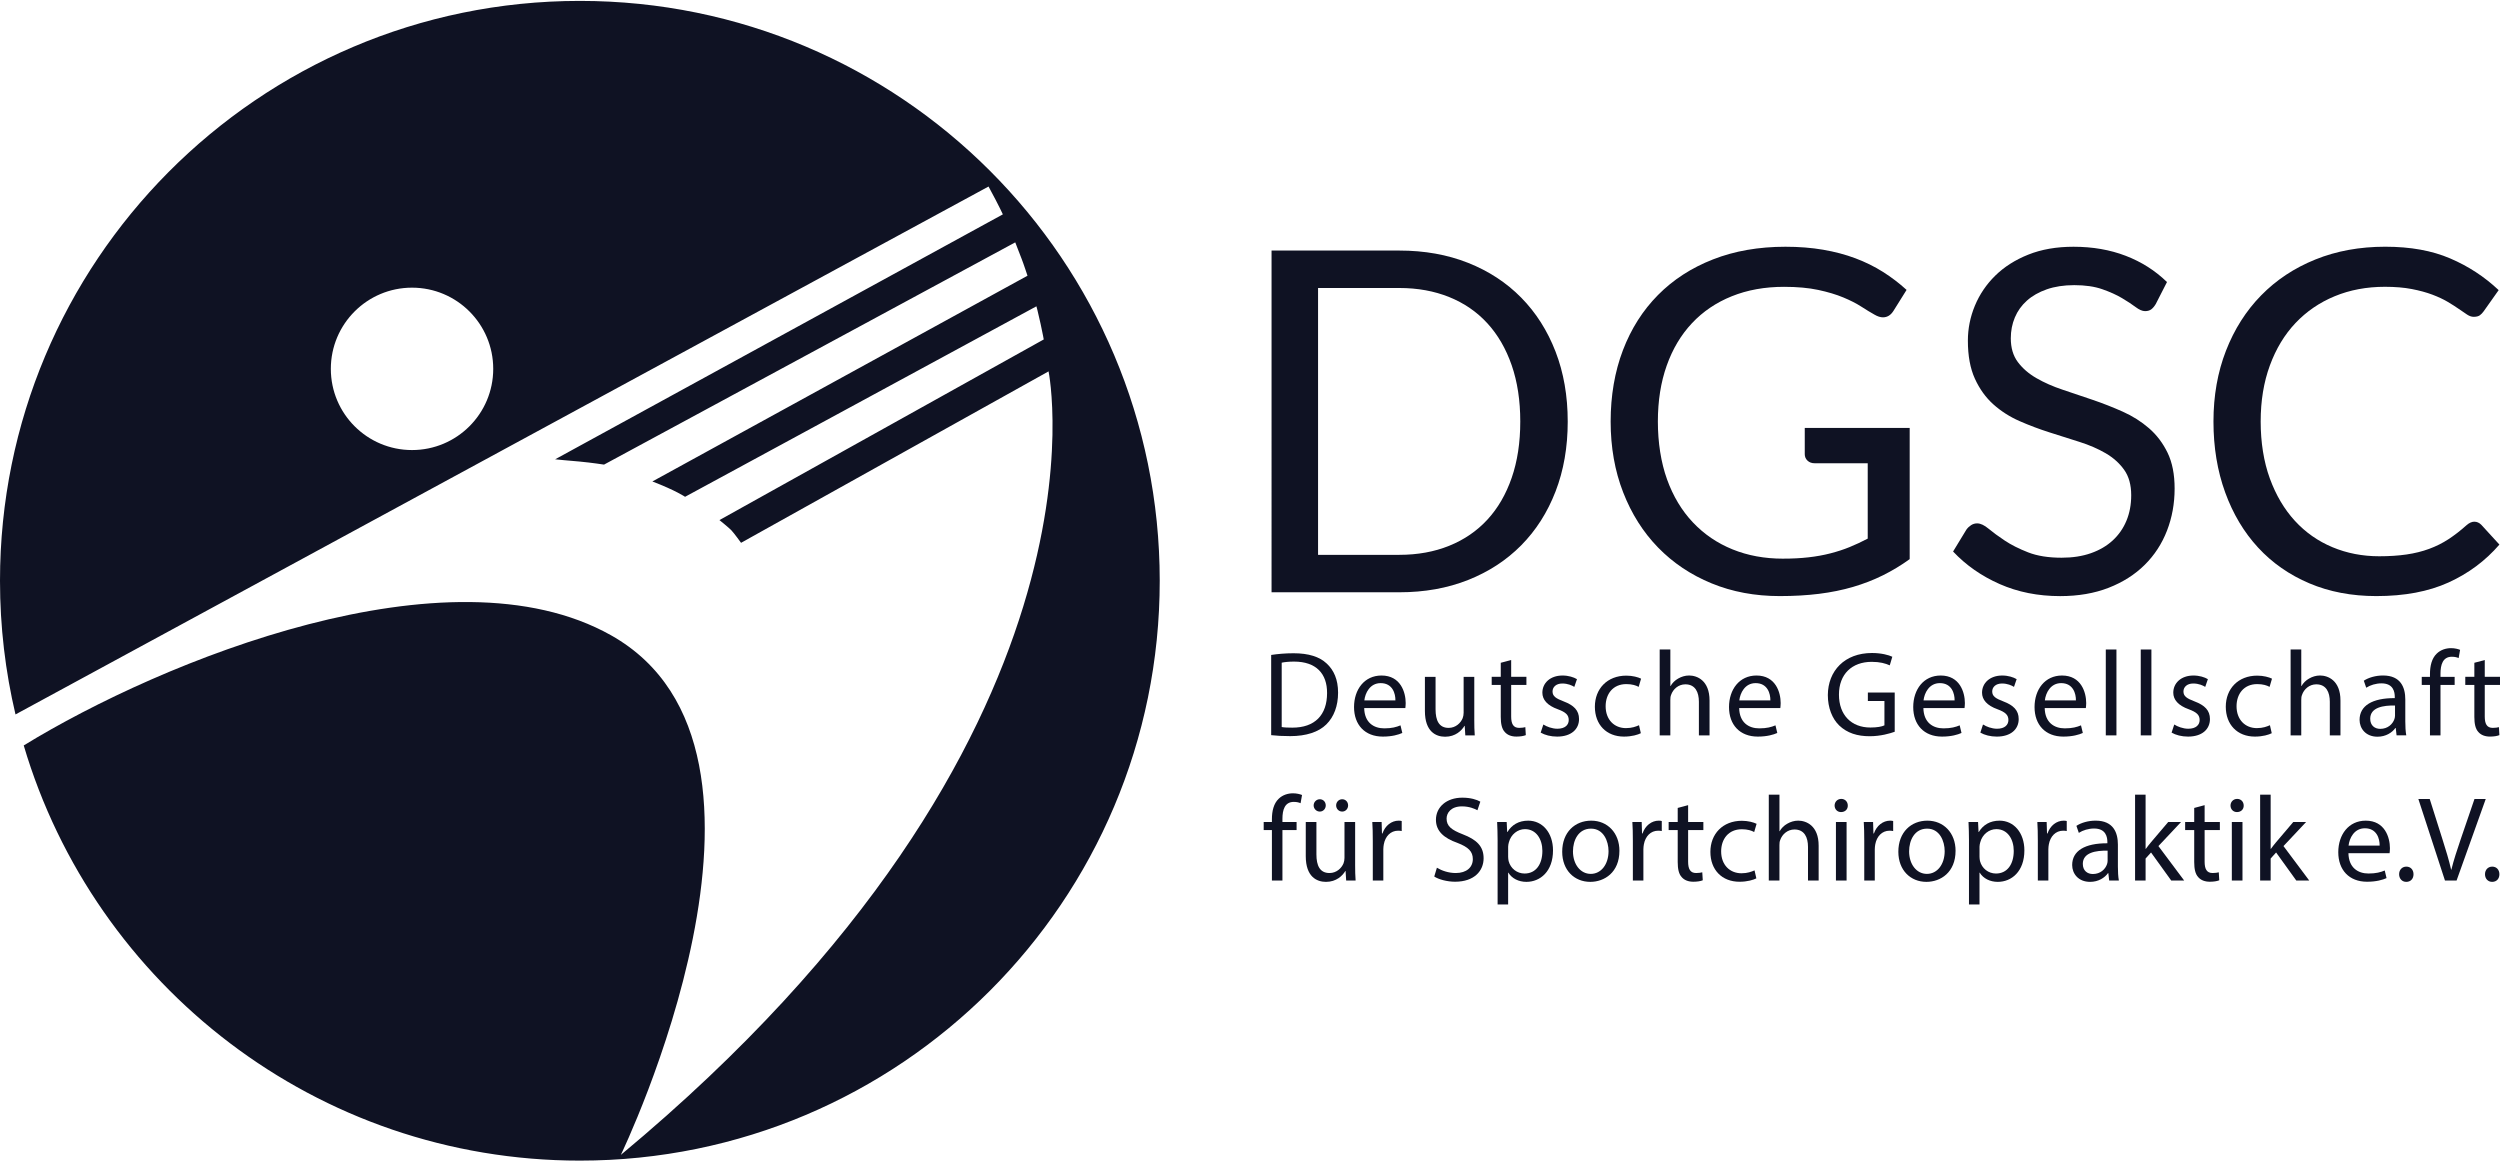
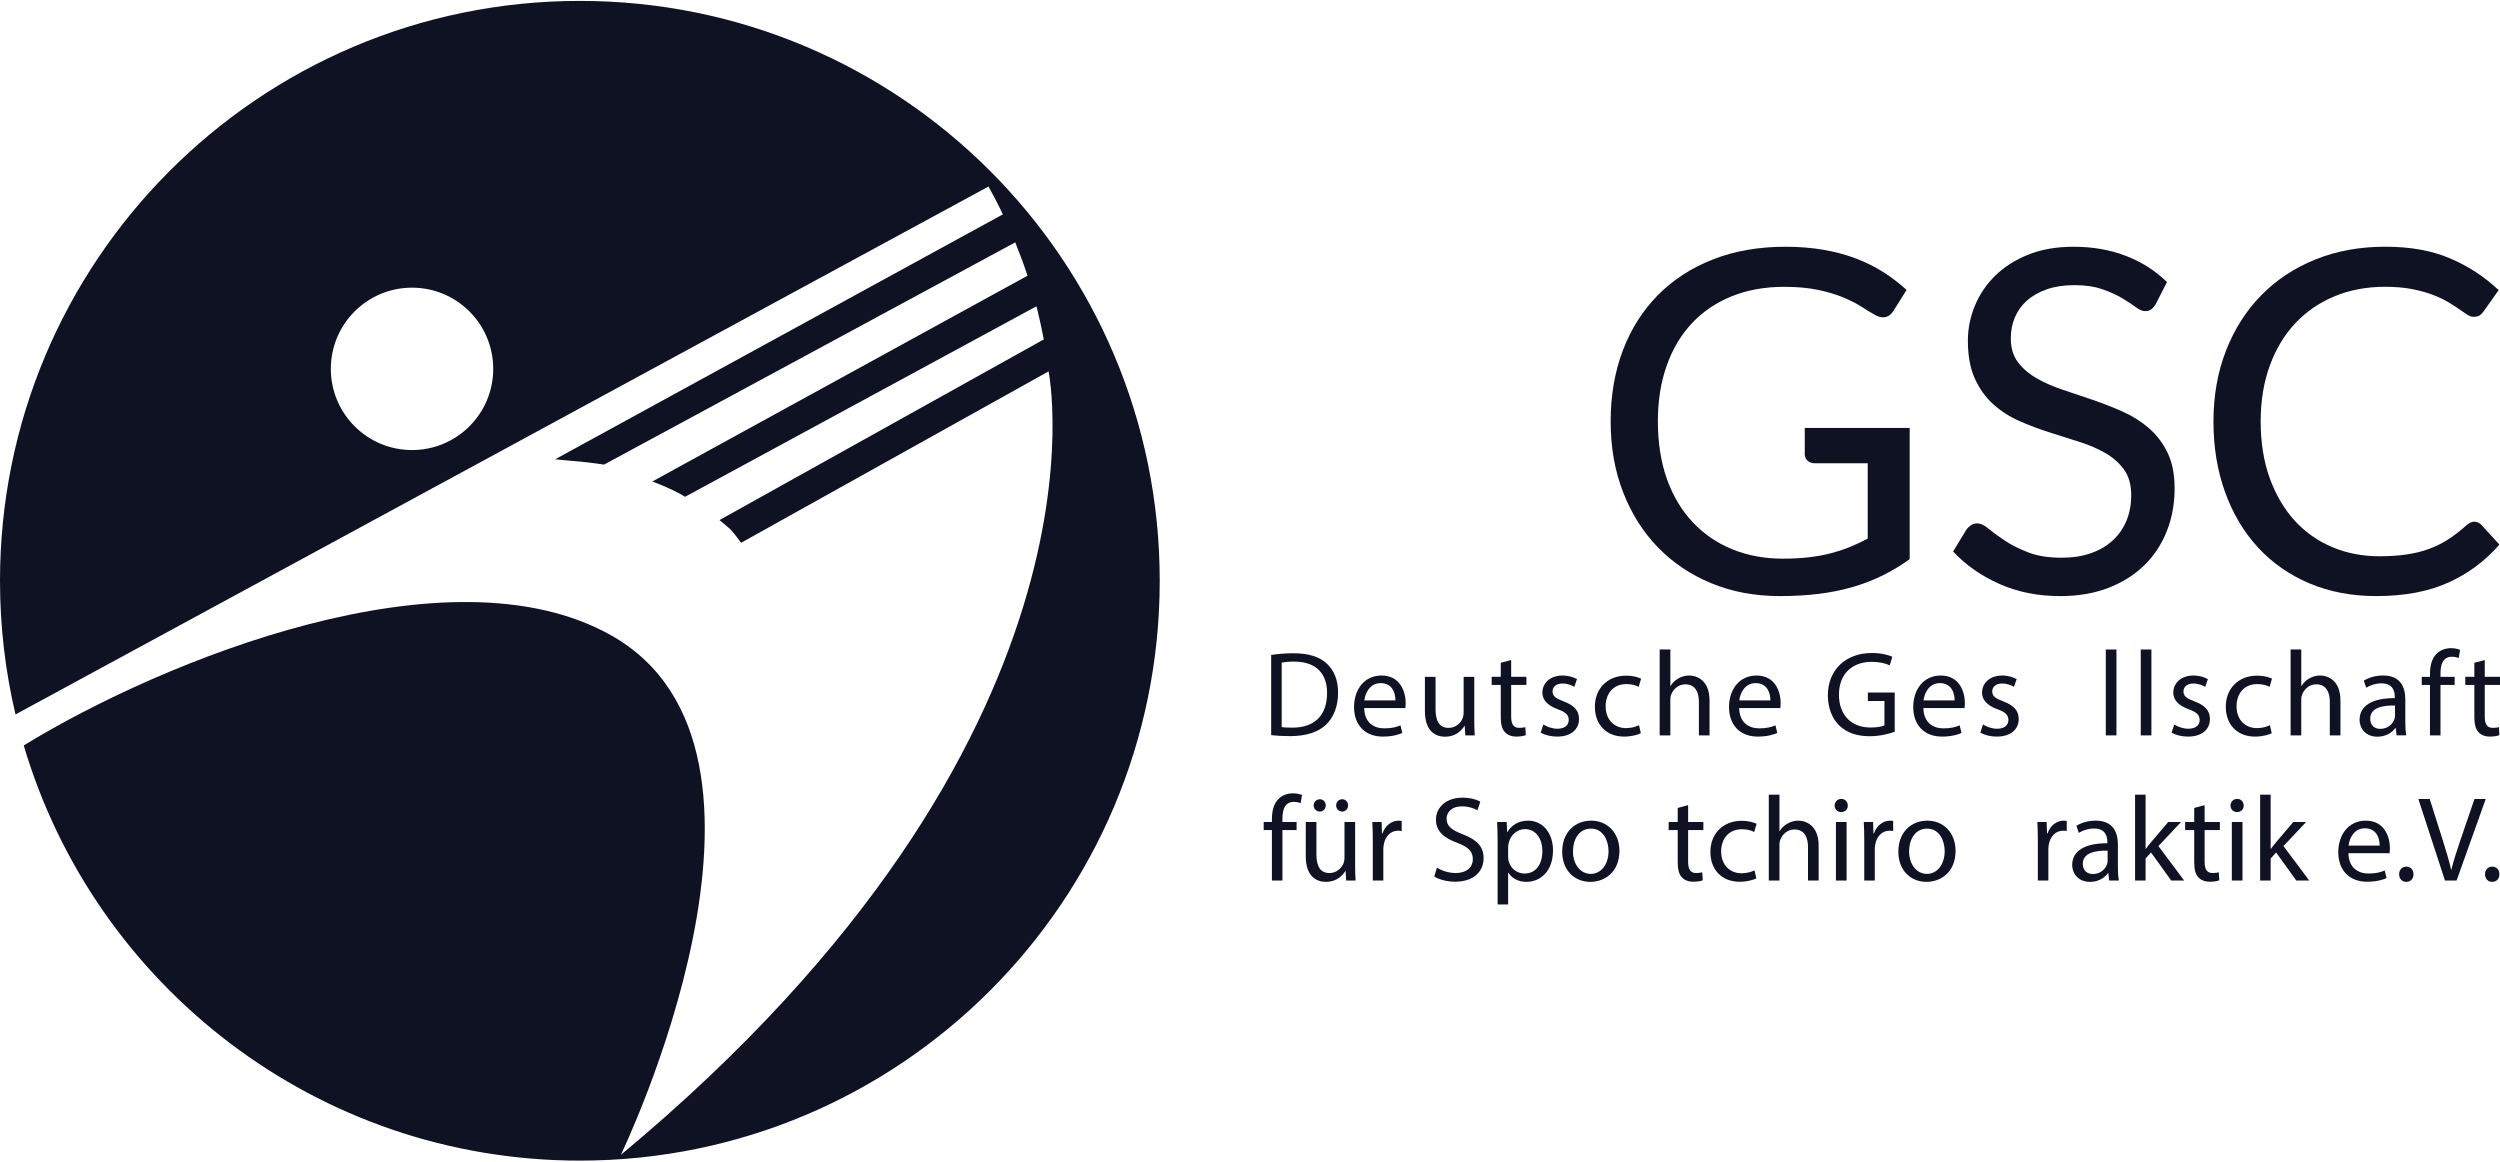
<svg xmlns="http://www.w3.org/2000/svg" id="Ebene_1" data-name="Ebene 1" viewBox="0 0 1955.19 907" width="325" height="151">
  <defs>
    <style>
      .cls-1 {
        fill: #0f1223;
      }
    </style>
  </defs>
  <g>
-     <path class="cls-1" d="M1226.08,328.97c0,20.02-3.17,38.23-9.51,54.64-6.34,16.41-15.29,30.46-26.86,42.15-11.56,11.69-25.43,20.73-41.59,27.14-16.16,6.41-34.07,9.6-53.71,9.6h-99.96V195.25h99.96c19.64,0,37.55,3.2,53.71,9.6,16.16,6.41,30.03,15.48,41.59,27.23,11.56,11.75,20.51,25.83,26.86,42.24,6.34,16.41,9.51,34.63,9.51,54.64ZM1188.97,328.97c0-16.41-2.24-31.08-6.71-44.01-4.48-12.93-10.82-23.87-19.02-32.82s-18.15-15.79-29.84-20.52c-11.69-4.72-24.68-7.09-38.98-7.09h-63.6v208.69h63.6c14.3,0,27.29-2.36,38.98-7.09,11.69-4.72,21.63-11.53,29.84-20.42,8.21-8.89,14.55-19.8,19.02-32.73,4.48-12.93,6.71-27.6,6.71-44.01Z" />
    <path class="cls-1" d="M1394.49,436.2c7.21,0,13.83-.34,19.86-1.03,6.03-.68,11.72-1.71,17.07-3.08,5.34-1.37,10.38-3.01,15.11-4.94,4.72-1.93,9.45-4.13,14.17-6.62v-58.93h-41.4c-2.36,0-4.26-.68-5.69-2.05-1.43-1.37-2.15-3.04-2.15-5.04v-20.52h82.06v102.58c-6.71,4.85-13.71,9.08-20.98,12.68-7.27,3.61-15.04,6.62-23.31,9.05-8.27,2.42-17.13,4.23-26.58,5.41-9.45,1.18-19.71,1.77-30.77,1.77-19.4,0-37.18-3.33-53.34-9.98-16.17-6.65-30.09-15.98-41.78-27.98-11.69-12-20.79-26.39-27.32-43.17s-9.79-35.25-9.79-55.39,3.2-38.98,9.6-55.76c6.4-16.79,15.54-31.17,27.42-43.17,11.87-12,26.23-21.29,43.08-27.88,16.85-6.59,35.71-9.88,56.6-9.88,10.57,0,20.39.78,29.47,2.33,9.08,1.56,17.5,3.79,25.27,6.71,7.77,2.92,14.95,6.47,21.54,10.63,6.59,4.17,12.74,8.86,18.46,14.08l-10.26,16.41c-2.12,3.36-4.85,5.04-8.21,5.04-1.99,0-4.17-.68-6.53-2.05-3.11-1.74-6.59-3.85-10.44-6.34-3.86-2.49-8.55-4.88-14.08-7.18-5.53-2.3-12.06-4.26-19.58-5.87-7.52-1.61-16.44-2.42-26.76-2.42-15.04,0-28.66,2.46-40.84,7.37-12.19,4.91-22.57,11.94-31.15,21.07-8.58,9.14-15.17,20.21-19.77,33.2-4.6,12.99-6.9,27.57-6.9,43.73s2.39,31.98,7.18,45.23c4.78,13.24,11.53,24.46,20.24,33.66,8.7,9.2,19.02,16.23,30.96,21.07,11.94,4.85,25.11,7.27,39.54,7.27Z" />
    <path class="cls-1" d="M1685.99,237.02c-1.12,1.87-2.3,3.26-3.54,4.2-1.24.93-2.86,1.4-4.85,1.4-2.12,0-4.57-1.06-7.37-3.17-2.8-2.11-6.34-4.44-10.63-6.99-4.29-2.55-9.45-4.88-15.48-6.99-6.03-2.11-13.33-3.17-21.91-3.17-8.08,0-15.23,1.09-21.45,3.26-6.22,2.18-11.41,5.13-15.57,8.86-4.17,3.73-7.31,8.11-9.42,13.15-2.12,5.04-3.17,10.48-3.17,16.32,0,7.46,1.83,13.65,5.5,18.56,3.67,4.91,8.51,9.11,14.55,12.59,6.03,3.48,12.87,6.5,20.51,9.05,7.65,2.55,15.48,5.19,23.5,7.93,8.02,2.74,15.85,5.81,23.5,9.23,7.65,3.42,14.48,7.74,20.51,12.96,6.03,5.22,10.88,11.63,14.55,19.21,3.67,7.59,5.5,16.91,5.5,27.98,0,11.69-1.99,22.66-5.97,32.92-3.98,10.26-9.79,19.18-17.44,26.76-7.65,7.58-17.04,13.55-28.16,17.9-11.13,4.35-23.78,6.53-37.95,6.53-17.28,0-33.04-3.14-47.28-9.42-14.24-6.28-26.39-14.76-36.46-25.46l10.44-17.16c.99-1.37,2.21-2.52,3.64-3.45,1.43-.93,3.01-1.4,4.76-1.4,2.61,0,5.59,1.4,8.95,4.2s7.55,5.87,12.59,9.23c5.04,3.36,11.13,6.43,18.28,9.23,7.15,2.8,15.88,4.2,26.2,4.2,8.58,0,16.23-1.18,22.94-3.54,6.71-2.36,12.4-5.69,17.06-9.98,4.66-4.29,8.24-9.42,10.72-15.39,2.49-5.97,3.73-12.62,3.73-19.96,0-8.08-1.84-14.7-5.5-19.86-3.67-5.16-8.49-9.48-14.45-12.96-5.97-3.48-12.78-6.43-20.42-8.86-7.65-2.42-15.48-4.91-23.5-7.46-8.02-2.55-15.85-5.5-23.5-8.86-7.65-3.36-14.45-7.71-20.42-13.05-5.97-5.34-10.79-12.03-14.45-20.05-3.67-8.02-5.5-17.93-5.5-29.75,0-9.45,1.83-18.59,5.5-27.42,3.67-8.83,8.98-16.66,15.95-23.5,6.96-6.84,15.57-12.31,25.83-16.41,10.26-4.1,22.04-6.15,35.34-6.15,14.92,0,28.54,2.36,40.84,7.09,12.31,4.73,23.06,11.56,32.26,20.51l-8.77,17.16Z" />
    <path class="cls-1" d="M1935.15,407.3c1.99,0,3.79.81,5.41,2.42l14.17,15.48c-10.94,12.68-24.22,22.57-39.82,29.65-15.61,7.09-34.41,10.63-56.42,10.63-19.27,0-36.74-3.33-52.41-9.98-15.67-6.65-29.03-15.98-40.1-27.98-11.07-12-19.65-26.39-25.74-43.17-6.09-16.79-9.14-35.25-9.14-55.39s3.26-38.61,9.79-55.39c6.53-16.79,15.7-31.21,27.51-43.27,11.81-12.06,25.95-21.42,42.43-28.07,16.47-6.65,34.66-9.98,54.55-9.98s36.58,3.05,50.82,9.14c14.23,6.09,26.88,14.36,37.95,24.8l-11.75,16.6c-.87,1.24-1.87,2.27-2.98,3.08-1.12.81-2.74,1.21-4.85,1.21-1.62,0-3.33-.59-5.13-1.77-1.8-1.18-3.95-2.64-6.43-4.38-2.49-1.74-5.41-3.6-8.77-5.6-3.36-1.99-7.34-3.85-11.94-5.59-4.6-1.74-9.95-3.2-16.04-4.38-6.09-1.18-13.12-1.77-21.07-1.77-14.3,0-27.39,2.46-39.26,7.37-11.88,4.91-22.1,11.91-30.68,20.98-8.58,9.08-15.26,20.14-20.05,33.2-4.79,13.05-7.18,27.67-7.18,43.83s2.39,31.52,7.18,44.57c4.78,13.06,11.31,24.09,19.58,33.1,8.27,9.02,18.06,15.88,29.37,20.61,11.31,4.73,23.5,7.09,36.55,7.09,7.96,0,15.11-.47,21.45-1.4,6.34-.93,12.22-2.39,17.62-4.38,5.41-1.99,10.44-4.51,15.11-7.55,4.66-3.05,9.35-6.68,14.08-10.91,2.11-1.86,4.17-2.8,6.16-2.8Z" />
  </g>
  <g>
    <path class="cls-1" d="M994.16,511.51c5.01-.76,10.97-1.32,17.5-1.32,11.83,0,20.25,2.74,25.83,7.95,5.68,5.2,8.99,12.58,8.99,22.89s-3.22,18.92-9.18,24.79c-5.96,5.96-15.8,9.18-28.19,9.18-5.87,0-10.79-.28-14.95-.76v-62.72ZM1002.39,567.9c2.08.38,5.11.47,8.33.47,17.6,0,27.15-9.84,27.15-27.06.09-15.04-8.42-24.6-25.83-24.6-4.26,0-7.47.38-9.65.85v50.33Z" />
    <path class="cls-1" d="M1066.91,553.04c.19,11.26,7.38,15.89,15.7,15.89,5.96,0,9.55-1.04,12.68-2.36l1.42,5.96c-2.93,1.32-7.95,2.84-15.23,2.84-14.1,0-22.52-9.27-22.52-23.08s8.14-24.69,21.48-24.69c14.95,0,18.92,13.15,18.92,21.57,0,1.7-.19,3.03-.28,3.88h-32.17ZM1091.32,547.08c.09-5.3-2.18-13.53-11.54-13.53-8.42,0-12.11,7.76-12.77,13.53h24.31Z" />
    <path class="cls-1" d="M1152.99,561.94c0,4.73.09,8.89.38,12.49h-7.38l-.47-7.47h-.19c-2.18,3.69-7,8.51-15.14,8.51-7.19,0-15.8-3.97-15.8-20.06v-26.77h8.33v25.35c0,8.7,2.65,14.57,10.22,14.57,5.58,0,9.46-3.88,10.97-7.57.47-1.23.76-2.74.76-4.26v-28.1h8.33v33.3Z" />
    <path class="cls-1" d="M1181.85,515.48v13.15h11.92v6.34h-11.92v24.69c0,5.68,1.61,8.89,6.24,8.89,2.18,0,3.78-.28,4.83-.57l.38,6.24c-1.61.66-4.16,1.14-7.38,1.14-3.88,0-7-1.23-8.99-3.5-2.37-2.46-3.22-6.53-3.22-11.92v-24.98h-7.09v-6.34h7.09v-10.97l8.14-2.18Z" />
    <path class="cls-1" d="M1207.01,565.91c2.46,1.61,6.81,3.31,10.97,3.31,6.05,0,8.89-3.03,8.89-6.81,0-3.97-2.37-6.15-8.51-8.42-8.23-2.93-12.11-7.47-12.11-12.96,0-7.38,5.96-13.43,15.8-13.43,4.64,0,8.7,1.32,11.26,2.84l-2.08,6.05c-1.8-1.13-5.11-2.65-9.37-2.65-4.92,0-7.66,2.84-7.66,6.24,0,3.78,2.74,5.49,8.7,7.76,7.95,3.03,12.02,7,12.02,13.81,0,8.04-6.24,13.72-17.12,13.72-5.01,0-9.65-1.23-12.87-3.12l2.08-6.34Z" />
    <path class="cls-1" d="M1283.26,572.72c-2.18,1.14-7,2.65-13.15,2.65-13.81,0-22.8-9.37-22.8-23.37s9.65-24.31,24.6-24.31c4.92,0,9.27,1.23,11.54,2.37l-1.89,6.43c-1.99-1.13-5.11-2.18-9.65-2.18-10.5,0-16.18,7.76-16.18,17.31,0,10.6,6.81,17.12,15.89,17.12,4.73,0,7.85-1.23,10.22-2.27l1.42,6.24Z" />
    <path class="cls-1" d="M1298.01,507.25h8.33v28.57h.19c1.32-2.37,3.41-4.45,5.96-5.87,2.46-1.42,5.39-2.37,8.51-2.37,6.15,0,15.99,3.78,15.99,19.58v27.25h-8.33v-26.3c0-7.38-2.74-13.62-10.6-13.62-5.39,0-9.65,3.78-11.16,8.33-.47,1.13-.57,2.37-.57,3.97v27.62h-8.33v-67.17Z" />
    <path class="cls-1" d="M1360.17,553.04c.19,11.26,7.38,15.89,15.7,15.89,5.96,0,9.55-1.04,12.68-2.36l1.42,5.96c-2.93,1.32-7.95,2.84-15.23,2.84-14.1,0-22.52-9.27-22.52-23.08s8.14-24.69,21.48-24.69c14.95,0,18.92,13.15,18.92,21.57,0,1.7-.19,3.03-.28,3.88h-32.17ZM1384.57,547.08c.09-5.3-2.18-13.53-11.54-13.53-8.42,0-12.11,7.76-12.77,13.53h24.31Z" />
    <path class="cls-1" d="M1481.82,571.58c-3.69,1.32-10.97,3.5-19.58,3.5-9.65,0-17.6-2.46-23.84-8.42-5.49-5.3-8.89-13.81-8.89-23.75.09-19.02,13.15-32.92,34.53-32.92,7.38,0,13.15,1.61,15.89,2.93l-1.99,6.72c-3.41-1.51-7.66-2.74-14.1-2.74-15.51,0-25.64,9.65-25.64,25.64s9.74,25.73,24.6,25.73c5.39,0,9.08-.76,10.97-1.7v-19.02h-12.96v-6.62h21v30.65Z" />
    <path class="cls-1" d="M1504.24,553.04c.19,11.26,7.38,15.89,15.7,15.89,5.96,0,9.55-1.04,12.68-2.36l1.42,5.96c-2.93,1.32-7.95,2.84-15.23,2.84-14.1,0-22.52-9.27-22.52-23.08s8.14-24.69,21.48-24.69c14.95,0,18.92,13.15,18.92,21.57,0,1.7-.19,3.03-.28,3.88h-32.17ZM1528.65,547.08c.09-5.3-2.18-13.53-11.54-13.53-8.42,0-12.11,7.76-12.77,13.53h24.31Z" />
    <path class="cls-1" d="M1550.87,565.91c2.46,1.61,6.81,3.31,10.97,3.31,6.05,0,8.89-3.03,8.89-6.81,0-3.97-2.37-6.15-8.51-8.42-8.23-2.93-12.11-7.47-12.11-12.96,0-7.38,5.96-13.43,15.8-13.43,4.63,0,8.7,1.32,11.26,2.84l-2.08,6.05c-1.8-1.13-5.11-2.65-9.37-2.65-4.92,0-7.66,2.84-7.66,6.24,0,3.78,2.74,5.49,8.7,7.76,7.95,3.03,12.01,7,12.01,13.81,0,8.04-6.24,13.72-17.12,13.72-5.01,0-9.65-1.23-12.87-3.12l2.08-6.34Z" />
-     <path class="cls-1" d="M1599.12,553.04c.19,11.26,7.38,15.89,15.7,15.89,5.96,0,9.55-1.04,12.68-2.36l1.42,5.96c-2.93,1.32-7.95,2.84-15.23,2.84-14.1,0-22.52-9.27-22.52-23.08s8.14-24.69,21.48-24.69c14.95,0,18.92,13.15,18.92,21.57,0,1.7-.19,3.03-.28,3.88h-32.17ZM1623.53,547.08c.09-5.3-2.18-13.53-11.54-13.53-8.42,0-12.11,7.76-12.77,13.53h24.31Z" />
    <path class="cls-1" d="M1646.89,507.25h8.33v67.17h-8.33v-67.17Z" />
    <path class="cls-1" d="M1674.23,507.25h8.33v67.17h-8.33v-67.17Z" />
    <path class="cls-1" d="M1700.43,565.91c2.46,1.61,6.81,3.31,10.97,3.31,6.05,0,8.89-3.03,8.89-6.81,0-3.97-2.37-6.15-8.51-8.42-8.23-2.93-12.11-7.47-12.11-12.96,0-7.38,5.96-13.43,15.8-13.43,4.64,0,8.7,1.32,11.26,2.84l-2.08,6.05c-1.8-1.13-5.11-2.65-9.37-2.65-4.92,0-7.66,2.84-7.66,6.24,0,3.78,2.74,5.49,8.7,7.76,7.95,3.03,12.02,7,12.02,13.81,0,8.04-6.24,13.72-17.12,13.72-5.01,0-9.65-1.23-12.87-3.12l2.08-6.34Z" />
    <path class="cls-1" d="M1776.68,572.72c-2.18,1.14-7,2.65-13.15,2.65-13.81,0-22.8-9.37-22.8-23.37s9.65-24.31,24.6-24.31c4.92,0,9.27,1.23,11.54,2.37l-1.89,6.43c-1.99-1.13-5.11-2.18-9.65-2.18-10.5,0-16.18,7.76-16.18,17.31,0,10.6,6.81,17.12,15.89,17.12,4.73,0,7.85-1.23,10.22-2.27l1.42,6.24Z" />
    <path class="cls-1" d="M1791.44,507.25h8.33v28.57h.19c1.32-2.37,3.41-4.45,5.96-5.87,2.46-1.42,5.39-2.37,8.51-2.37,6.15,0,15.99,3.78,15.99,19.58v27.25h-8.33v-26.3c0-7.38-2.74-13.62-10.6-13.62-5.39,0-9.65,3.78-11.16,8.33-.47,1.13-.57,2.37-.57,3.97v27.62h-8.33v-67.17Z" />
    <path class="cls-1" d="M1874.31,574.42l-.66-5.77h-.28c-2.55,3.59-7.47,6.81-14,6.81-9.27,0-14-6.53-14-13.15,0-11.07,9.84-17.12,27.53-17.03v-.95c0-3.78-1.04-10.6-10.41-10.6-4.26,0-8.7,1.32-11.92,3.41l-1.89-5.49c3.78-2.46,9.27-4.07,15.04-4.07,14,0,17.41,9.55,17.41,18.73v17.12c0,3.97.19,7.85.76,10.97h-7.57ZM1873.08,551.06c-9.08-.19-19.39,1.42-19.39,10.31,0,5.39,3.59,7.95,7.85,7.95,5.96,0,9.74-3.78,11.07-7.66.28-.85.47-1.8.47-2.65v-7.95Z" />
    <path class="cls-1" d="M1900.42,574.42v-39.45h-6.43v-6.34h6.43v-2.18c0-6.43,1.42-12.3,5.3-15.99,3.12-3.03,7.28-4.26,11.16-4.26,2.93,0,5.49.66,7.1,1.33l-1.14,6.43c-1.23-.57-2.93-1.04-5.3-1.04-7.1,0-8.89,6.24-8.89,13.25v2.46h11.07v6.34h-11.07v39.45h-8.23Z" />
    <path class="cls-1" d="M1943.27,515.48v13.15h11.92v6.34h-11.92v24.69c0,5.68,1.61,8.89,6.24,8.89,2.18,0,3.78-.28,4.83-.57l.38,6.24c-1.61.66-4.16,1.14-7.38,1.14-3.88,0-7-1.23-8.99-3.5-2.37-2.46-3.22-6.53-3.22-11.92v-24.98h-7.09v-6.34h7.09v-10.97l8.14-2.18Z" />
    <path class="cls-1" d="M994.73,687.94v-39.45h-6.43v-6.34h6.43v-2.18c0-6.43,1.42-12.3,5.3-15.99,3.12-3.03,7.28-4.26,11.16-4.26,2.93,0,5.49.66,7.1,1.32l-1.14,6.43c-1.23-.57-2.93-1.04-5.3-1.04-7.1,0-8.89,6.24-8.89,13.25v2.46h11.07v6.34h-11.07v39.45h-8.23Z" />
    <path class="cls-1" d="M1059.81,675.45c0,4.73.09,8.89.38,12.49h-7.38l-.47-7.47h-.19c-2.18,3.69-7,8.51-15.14,8.51-7.19,0-15.8-3.97-15.8-20.06v-26.77h8.33v25.35c0,8.7,2.65,14.57,10.22,14.57,5.58,0,9.46-3.88,10.97-7.57.47-1.23.76-2.74.76-4.26v-28.1h8.33v33.3ZM1027.37,629.19c0-2.65,2.18-4.83,4.83-4.83s4.64,2.08,4.64,4.83c0,2.55-1.89,4.82-4.64,4.82s-4.83-2.27-4.83-4.82ZM1044.96,629.19c0-2.65,2.08-4.83,4.73-4.83s4.63,2.08,4.63,4.83c0,2.55-1.89,4.82-4.63,4.82s-4.73-2.27-4.73-4.82Z" />
    <path class="cls-1" d="M1073.62,656.44c0-5.39-.09-10.03-.38-14.29h7.29l.28,8.99h.38c2.08-6.15,7.1-10.03,12.68-10.03.95,0,1.61.09,2.37.28v7.85c-.85-.19-1.7-.28-2.84-.28-5.87,0-10.03,4.45-11.16,10.69-.19,1.14-.38,2.46-.38,3.88v24.41h-8.23v-31.5Z" />
    <path class="cls-1" d="M1123.76,677.91c3.69,2.27,9.08,4.16,14.76,4.16,8.42,0,13.34-4.45,13.34-10.88,0-5.96-3.41-9.37-12.01-12.68-10.41-3.69-16.84-9.08-16.84-18.07,0-9.93,8.23-17.31,20.62-17.31,6.53,0,11.26,1.51,14.1,3.12l-2.27,6.72c-2.08-1.14-6.34-3.03-12.11-3.03-8.7,0-12.01,5.2-12.01,9.55,0,5.96,3.88,8.89,12.68,12.3,10.79,4.16,16.27,9.37,16.27,18.73,0,9.84-7.29,18.35-22.33,18.35-6.15,0-12.87-1.8-16.27-4.07l2.08-6.91Z" />
    <path class="cls-1" d="M1171.25,657.1c0-5.87-.19-10.6-.38-14.95h7.47l.38,7.85h.19c3.41-5.58,8.8-8.89,16.27-8.89,11.07,0,19.39,9.37,19.39,23.27,0,16.46-10.03,24.6-20.81,24.6-6.05,0-11.35-2.65-14.1-7.19h-.19v24.88h-8.23v-49.57ZM1179.48,669.31c0,1.23.19,2.37.38,3.41,1.51,5.77,6.53,9.74,12.49,9.74,8.8,0,13.91-7.19,13.91-17.69,0-9.18-4.83-17.03-13.62-17.03-5.68,0-10.97,4.07-12.58,10.31-.28,1.04-.57,2.27-.57,3.41v7.85Z" />
    <path class="cls-1" d="M1266.51,664.67c0,16.93-11.73,24.31-22.8,24.31-12.39,0-21.95-9.08-21.95-23.56,0-15.33,10.03-24.31,22.71-24.31s22.04,9.55,22.04,23.56ZM1230.18,665.14c0,10.03,5.77,17.6,13.91,17.6s13.91-7.47,13.91-17.79c0-7.76-3.88-17.6-13.72-17.6s-14.1,9.08-14.1,17.79Z" />
-     <path class="cls-1" d="M1277.01,656.44c0-5.39-.09-10.03-.38-14.29h7.29l.28,8.99h.38c2.08-6.15,7.1-10.03,12.68-10.03.95,0,1.61.09,2.37.28v7.85c-.85-.19-1.7-.28-2.84-.28-5.87,0-10.03,4.45-11.16,10.69-.19,1.14-.38,2.46-.38,3.88v24.41h-8.23v-31.5Z" />
    <path class="cls-1" d="M1320.24,629v13.15h11.92v6.34h-11.92v24.69c0,5.68,1.61,8.89,6.24,8.89,2.18,0,3.78-.28,4.83-.57l.38,6.24c-1.61.66-4.16,1.14-7.38,1.14-3.88,0-7-1.23-8.99-3.5-2.37-2.46-3.22-6.53-3.22-11.92v-24.98h-7.09v-6.34h7.09v-10.97l8.14-2.18Z" />
    <path class="cls-1" d="M1373.6,686.24c-2.18,1.14-7,2.65-13.15,2.65-13.81,0-22.8-9.37-22.8-23.37s9.65-24.31,24.6-24.31c4.92,0,9.27,1.23,11.54,2.37l-1.89,6.43c-1.99-1.13-5.11-2.18-9.65-2.18-10.5,0-16.18,7.76-16.18,17.31,0,10.6,6.81,17.12,15.89,17.12,4.73,0,7.85-1.23,10.22-2.27l1.42,6.24Z" />
    <path class="cls-1" d="M1383.34,620.77h8.33v28.57h.19c1.32-2.37,3.41-4.45,5.96-5.87,2.46-1.42,5.39-2.37,8.51-2.37,6.15,0,15.99,3.78,15.99,19.58v27.25h-8.33v-26.3c0-7.38-2.74-13.62-10.6-13.62-5.39,0-9.65,3.78-11.16,8.33-.47,1.13-.57,2.37-.57,3.97v27.62h-8.33v-67.17Z" />
    <path class="cls-1" d="M1445.11,629.29c.09,2.84-1.99,5.11-5.3,5.11-2.93,0-5.01-2.27-5.01-5.11s2.18-5.2,5.2-5.2,5.11,2.27,5.11,5.2ZM1435.84,687.94v-45.79h8.33v45.79h-8.33Z" />
    <path class="cls-1" d="M1457.98,656.44c0-5.39-.09-10.03-.38-14.29h7.29l.28,8.99h.38c2.08-6.15,7.1-10.03,12.68-10.03.95,0,1.61.09,2.37.28v7.85c-.85-.19-1.7-.28-2.84-.28-5.87,0-10.03,4.45-11.16,10.69-.19,1.14-.38,2.46-.38,3.88v24.41h-8.23v-31.5Z" />
    <path class="cls-1" d="M1529.4,664.67c0,16.93-11.73,24.31-22.8,24.31-12.39,0-21.95-9.08-21.95-23.56,0-15.33,10.03-24.31,22.71-24.31s22.04,9.55,22.04,23.56ZM1493.07,665.14c0,10.03,5.77,17.6,13.91,17.6s13.91-7.47,13.91-17.79c0-7.76-3.88-17.6-13.72-17.6s-14.1,9.08-14.1,17.79Z" />
-     <path class="cls-1" d="M1539.9,657.1c0-5.87-.19-10.6-.38-14.95h7.47l.38,7.85h.19c3.41-5.58,8.8-8.89,16.27-8.89,11.07,0,19.39,9.37,19.39,23.27,0,16.46-10.03,24.6-20.81,24.6-6.05,0-11.35-2.65-14.1-7.19h-.19v24.88h-8.23v-49.57ZM1548.13,669.31c0,1.23.19,2.37.38,3.41,1.51,5.77,6.53,9.74,12.49,9.74,8.8,0,13.91-7.19,13.91-17.69,0-9.18-4.83-17.03-13.62-17.03-5.68,0-10.97,4.07-12.58,10.31-.28,1.04-.57,2.27-.57,3.41v7.85Z" />
    <path class="cls-1" d="M1593.73,656.44c0-5.39-.09-10.03-.38-14.29h7.29l.28,8.99h.38c2.08-6.15,7.09-10.03,12.68-10.03.95,0,1.61.09,2.37.28v7.85c-.85-.19-1.7-.28-2.84-.28-5.87,0-10.03,4.45-11.16,10.69-.19,1.14-.38,2.46-.38,3.88v24.41h-8.23v-31.5Z" />
    <path class="cls-1" d="M1649.54,687.94l-.66-5.77h-.28c-2.55,3.59-7.47,6.81-14,6.81-9.27,0-14-6.53-14-13.15,0-11.07,9.84-17.12,27.53-17.03v-.95c0-3.78-1.04-10.6-10.41-10.6-4.26,0-8.7,1.32-11.92,3.41l-1.89-5.49c3.78-2.46,9.27-4.07,15.04-4.07,14,0,17.41,9.55,17.41,18.73v17.12c0,3.97.19,7.85.76,10.97h-7.57ZM1648.31,664.58c-9.08-.19-19.39,1.42-19.39,10.31,0,5.39,3.59,7.95,7.85,7.95,5.96,0,9.74-3.78,11.07-7.66.28-.85.47-1.8.47-2.65v-7.95Z" />
    <path class="cls-1" d="M1678.02,663.16h.19c1.13-1.61,2.74-3.59,4.07-5.2l13.43-15.8h10.03l-17.69,18.83,20.15,26.96h-10.12l-15.8-21.95-4.26,4.73v17.22h-8.23v-67.17h8.23v42.38Z" />
    <path class="cls-1" d="M1724.18,629v13.15h11.92v6.34h-11.92v24.69c0,5.68,1.61,8.89,6.24,8.89,2.18,0,3.78-.28,4.83-.57l.38,6.24c-1.61.66-4.16,1.14-7.38,1.14-3.88,0-7-1.23-8.99-3.5-2.37-2.46-3.22-6.53-3.22-11.92v-24.98h-7.09v-6.34h7.09v-10.97l8.14-2.18Z" />
    <path class="cls-1" d="M1754.74,629.29c.09,2.84-1.99,5.11-5.3,5.11-2.93,0-5.01-2.27-5.01-5.11s2.18-5.2,5.2-5.2,5.11,2.27,5.11,5.2ZM1745.46,687.94v-45.79h8.33v45.79h-8.33Z" />
    <path class="cls-1" d="M1775.83,663.16h.19c1.13-1.61,2.74-3.59,4.07-5.2l13.43-15.8h10.03l-17.69,18.83,20.15,26.96h-10.12l-15.8-21.95-4.26,4.73v17.22h-8.23v-67.17h8.23v42.38Z" />
    <path class="cls-1" d="M1836.66,666.56c.19,11.26,7.38,15.89,15.7,15.89,5.96,0,9.55-1.04,12.68-2.37l1.42,5.96c-2.93,1.33-7.95,2.84-15.23,2.84-14.1,0-22.52-9.27-22.52-23.08s8.14-24.69,21.48-24.69c14.95,0,18.92,13.15,18.92,21.57,0,1.7-.19,3.03-.28,3.88h-32.17ZM1861.06,660.6c.09-5.3-2.18-13.53-11.54-13.53-8.42,0-12.11,7.76-12.77,13.53h24.31Z" />
    <path class="cls-1" d="M1876.29,683.02c0-3.5,2.36-5.96,5.68-5.96s5.58,2.46,5.58,5.96-2.18,5.96-5.68,5.96c-3.31,0-5.58-2.55-5.58-5.96Z" />
    <path class="cls-1" d="M1912.15,687.94l-20.81-63.76h8.89l9.93,31.41c2.74,8.61,5.11,16.37,6.81,23.84h.19c1.8-7.38,4.45-15.42,7.29-23.75l10.78-31.5h8.8l-22.8,63.76h-9.08Z" />
    <path class="cls-1" d="M1943.46,683.02c0-3.5,2.37-5.96,5.68-5.96s5.58,2.46,5.58,5.96-2.18,5.96-5.68,5.96c-3.31,0-5.58-2.55-5.58-5.96Z" />
  </g>
  <path class="cls-1" d="M453.5,0c-125.86,0-239.75,51.28-321.92,134.08C50.25,216.04,0,328.9,0,453.5c0,35.98,4.2,70.98,12.12,104.54L773.11,145.17s4.22,8.05,5.6,10.5c1.62,2.88,5.6,11.27,5.6,11.27l-350.15,191.56c1.16.27,10.46.94,19.33,1.78,9.39.89,18.91,2.37,18.91,2.37l321.6-173.81s3.56,9.37,4.91,12.67c1.33,3.24,4.67,13.42,4.67,13.42l-293.37,160.9c18.36,7.05,25.56,12,25.56,12l274.79-148.98s1.09,3.76,3.28,13.81c1.86,8.55,2.44,12.11,2.44,12.11l-253.62,141.27s7.41,5.98,9.33,8c2.3,2.42,7.56,9.78,7.56,9.78l240.5-134.08s58.83,285.71-334.5,612.75c0,0,152.68-316.16-7.71-406.37-126.96-71.41-351.29,19.95-459.29,86.17,55.51,187.72,229.23,324.7,434.94,324.7,250.46,0,453.5-203.04,453.5-453.5S703.96,0,453.5,0ZM322.24,351.27c-35.07,0-63.5-28.43-63.5-63.5s28.43-63.5,63.5-63.5,63.5,28.43,63.5,63.5-28.43,63.5-63.5,63.5Z" />
</svg>